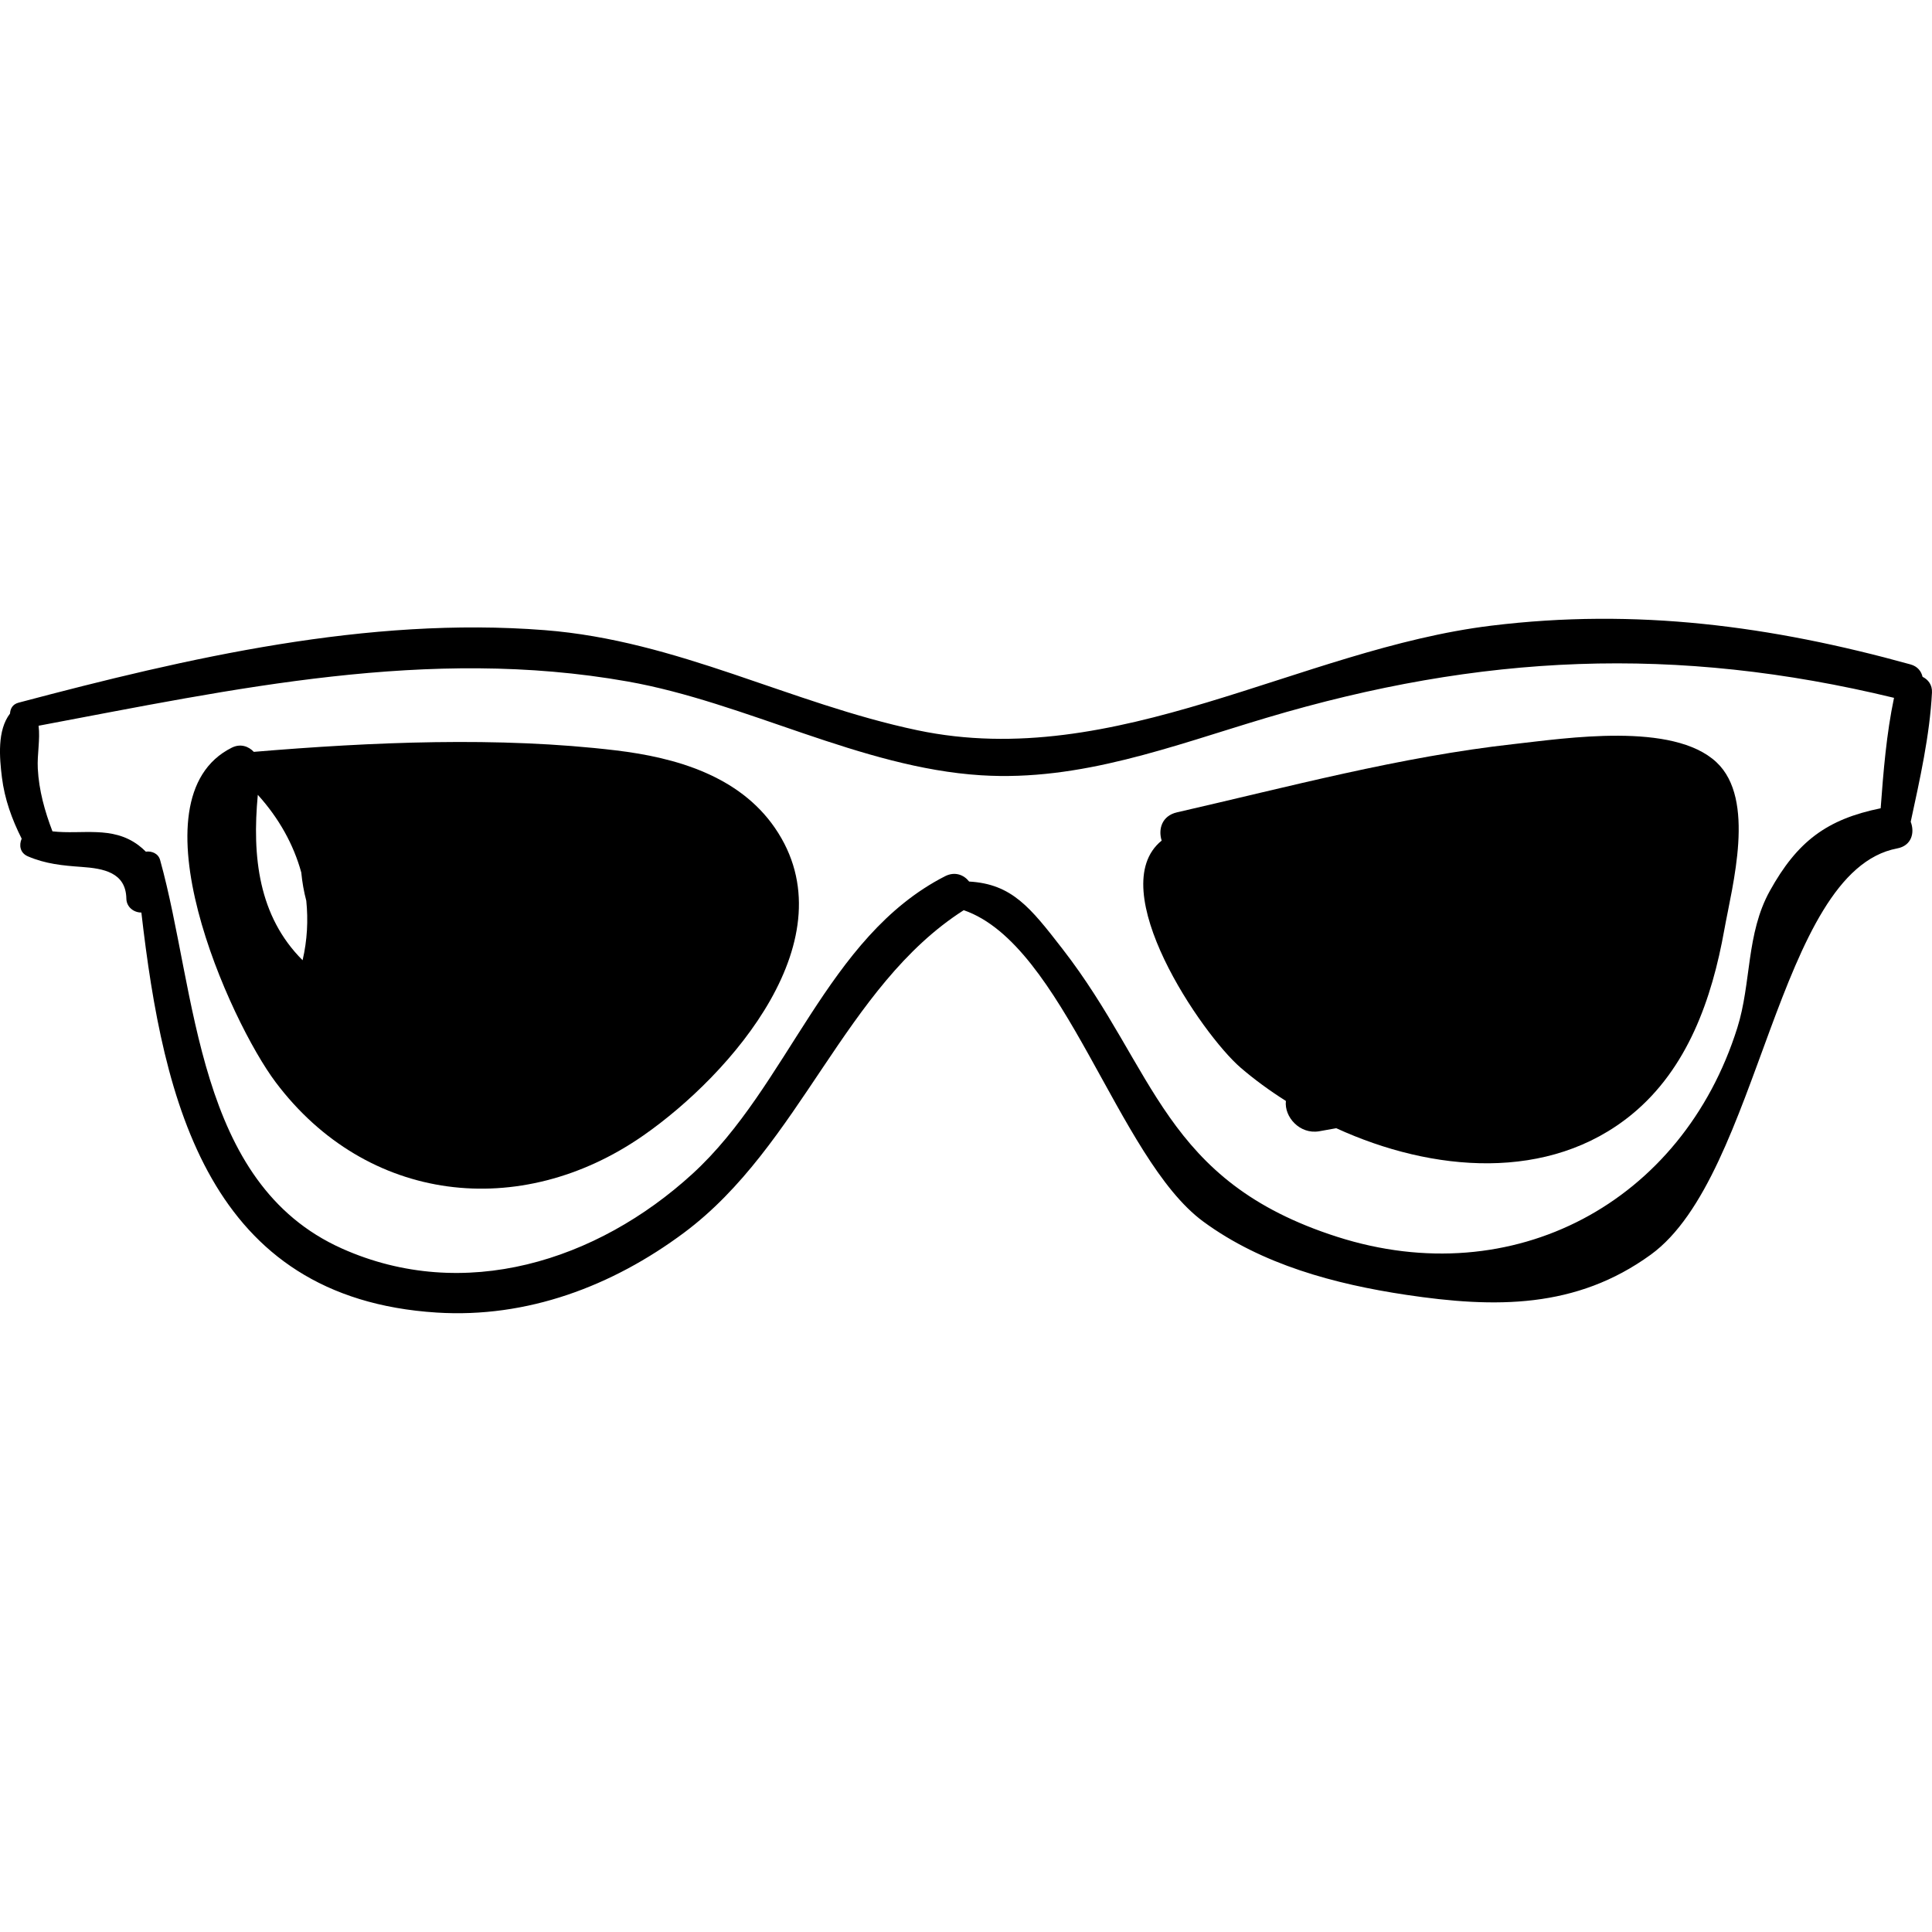
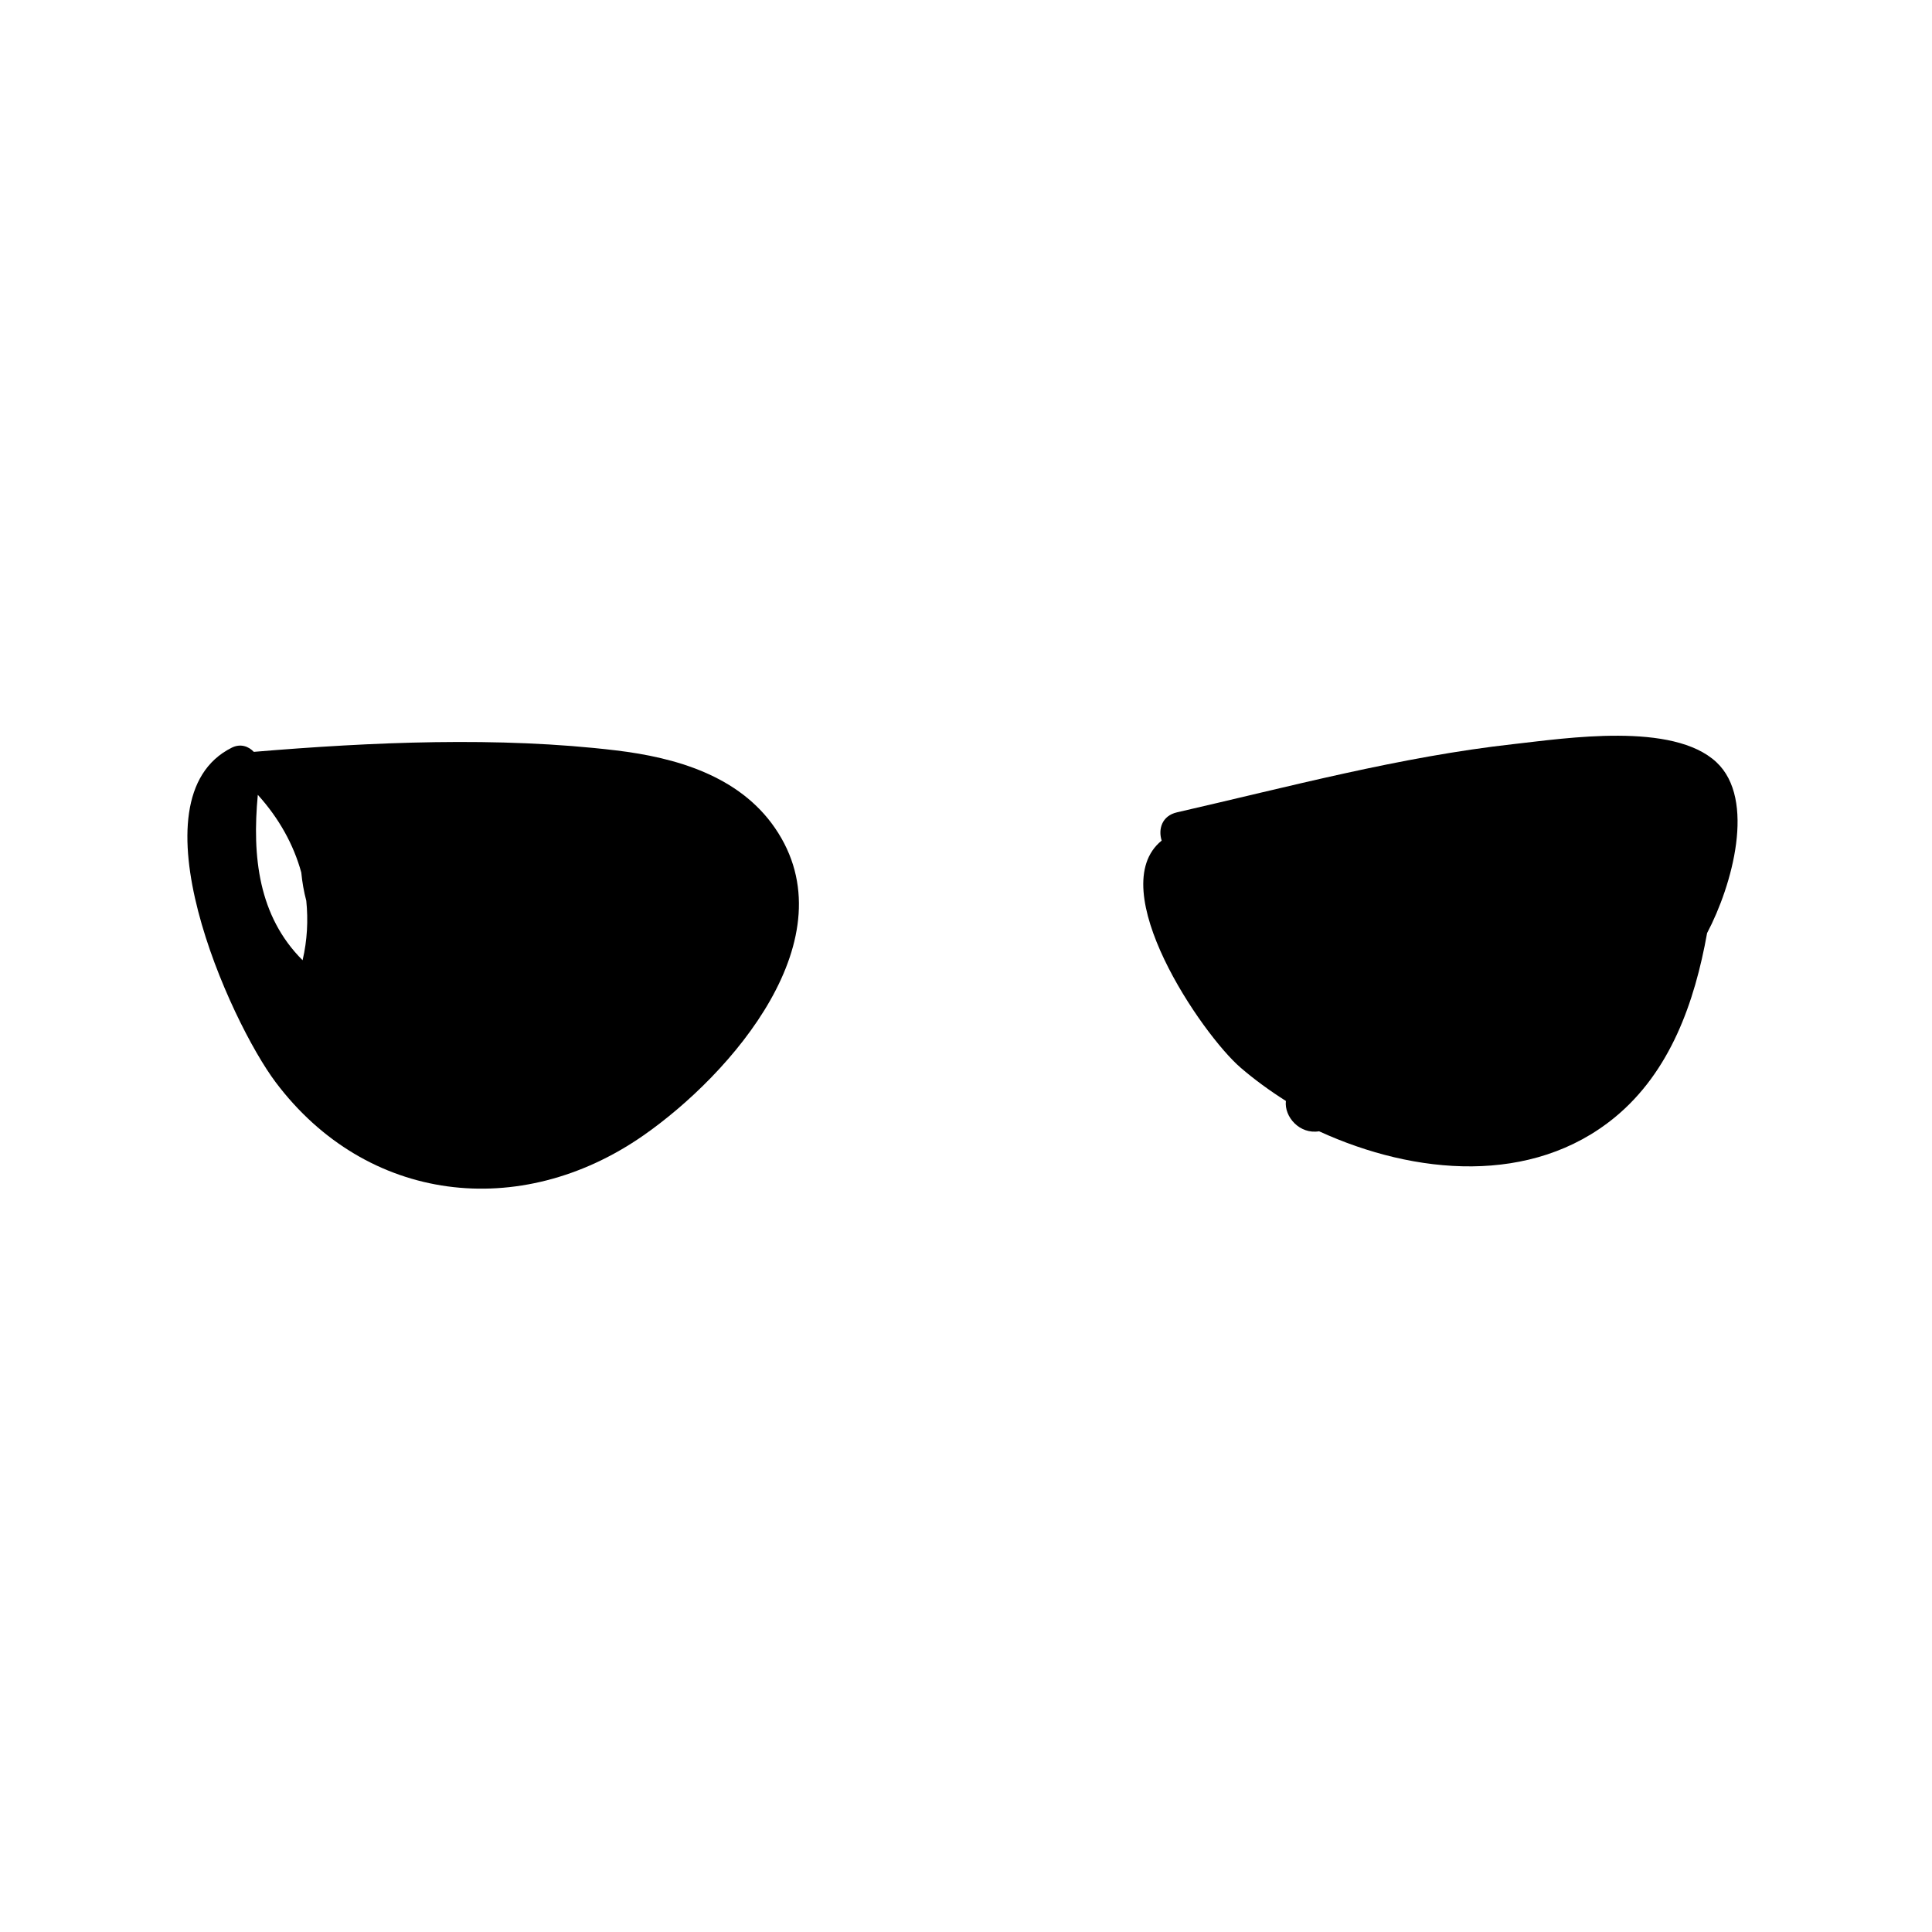
<svg xmlns="http://www.w3.org/2000/svg" fill="#000000" height="800px" width="800px" version="1.1" id="Capa_1" viewBox="0 0 258.08 258.08" xml:space="preserve">
  <g>
-     <path d="M258.076,92.508c0.052-1.017-0.506-1.731-1.258-2.099c-0.171-0.734-0.653-1.391-1.612-1.656   c-18.631-5.157-36.635-7.548-56.009-5.174c-25.561,3.133-50.145,19.551-76.651,13.969c-17.044-3.589-32.013-11.985-49.797-13.373   c-23.66-1.847-47.598,3.682-70.262,9.688c-0.835,0.221-1.107,0.826-1.149,1.457c-1.726,2.239-1.407,5.878-1.083,8.513   c0.361,2.919,1.337,5.613,2.64,8.197c-0.375,0.869-0.229,1.911,0.832,2.363c2.377,1.014,4.608,1.229,7.165,1.411   c2.918,0.207,5.92,0.724,5.988,4.238c0.022,1.14,1.005,1.863,2.005,1.856c2.925,25.416,9.001,51.515,39.462,53.438   c12.045,0.76,23.401-3.498,33.016-10.658c15.608-11.624,21.435-32.915,37.375-43.093c13.411,4.617,20.527,33.163,31.997,41.593   c7.838,5.76,17.611,8.363,27.08,9.785c11.923,1.79,22.733,1.867,32.695-5.359c14.643-10.621,16.829-51.236,32.917-54.27   c1.946-0.367,2.366-2.114,1.81-3.559C256.452,104.131,257.783,98.248,258.076,92.508z M236.425,118.996   c-3.19,5.744-2.459,12.293-4.352,18.306c-7.35,23.354-29.924,35.446-53.442,27.918c-23.28-7.451-24.18-22.317-36.697-38.455   c-4.306-5.553-6.759-8.678-12.475-9.006c-0.695-0.889-1.896-1.387-3.226-0.706c-15.835,8.097-20.861,27.982-33.737,39.754   c-12.775,11.68-30.547,17.249-46.816,9.976c-19.587-8.757-19.362-34.179-24.293-51.903c-0.244-0.877-1.124-1.222-1.905-1.112   c-0.307-0.31-0.635-0.599-0.982-0.858c-3.531-2.64-7.547-1.404-11.493-1.856c-1.033-2.701-1.809-5.478-1.959-8.388   c-0.098-1.905,0.338-3.873,0.106-5.719c26.204-4.926,52.08-10.628,78.684-5.912c15.819,2.804,31.109,11.509,47.19,12.528   c13.345,0.845,25.562-3.923,38.13-7.669c28.653-8.54,54.662-9.742,83.848-2.675c-1.01,4.791-1.422,9.846-1.783,14.753   C244.005,109.439,240.078,112.417,236.425,118.996z" />
    <path d="M103.512,110.589c-4.797-6.973-13.259-9.396-21.232-10.35c-15.655-1.874-32.63-1.122-48.375,0.195   c-0.702-0.743-1.784-1.138-2.948-0.556c-13.648,6.82-0.276,36.526,5.878,44.703c12.152,16.15,32.667,18.543,49.107,7.097   C97.616,143.551,113.636,125.308,103.512,110.589z M40.421,128.27c-5.897-5.883-6.759-13.862-5.982-22.097   c2.826,3.127,4.783,6.645,5.806,10.376c0.126,1.298,0.345,2.557,0.668,3.77C41.179,122.919,41.048,125.584,40.421,128.27z" />
-     <path d="M229.288,101.822c-5.809-5.434-20.103-3.202-27.068-2.428c-15.145,1.681-30.167,5.73-44.997,9.12   c-2.014,0.46-2.531,2.252-2.045,3.774c-7.91,6.397,5.35,25.859,10.547,30.334c1.838,1.583,3.878,3.07,6.047,4.446   c-0.241,2.131,1.849,4.485,4.432,4.051c0.77-0.13,1.529-0.275,2.295-0.41c12.863,5.892,28.447,7.221,39.497-1.854   c7.433-6.105,10.683-15.412,12.335-24.623C231.399,118.273,234.586,106.778,229.288,101.822z" />
+     <path d="M229.288,101.822c-5.809-5.434-20.103-3.202-27.068-2.428c-15.145,1.681-30.167,5.73-44.997,9.12   c-2.014,0.46-2.531,2.252-2.045,3.774c-7.91,6.397,5.35,25.859,10.547,30.334c1.838,1.583,3.878,3.07,6.047,4.446   c-0.241,2.131,1.849,4.485,4.432,4.051c12.863,5.892,28.447,7.221,39.497-1.854   c7.433-6.105,10.683-15.412,12.335-24.623C231.399,118.273,234.586,106.778,229.288,101.822z" />
  </g>
</svg>